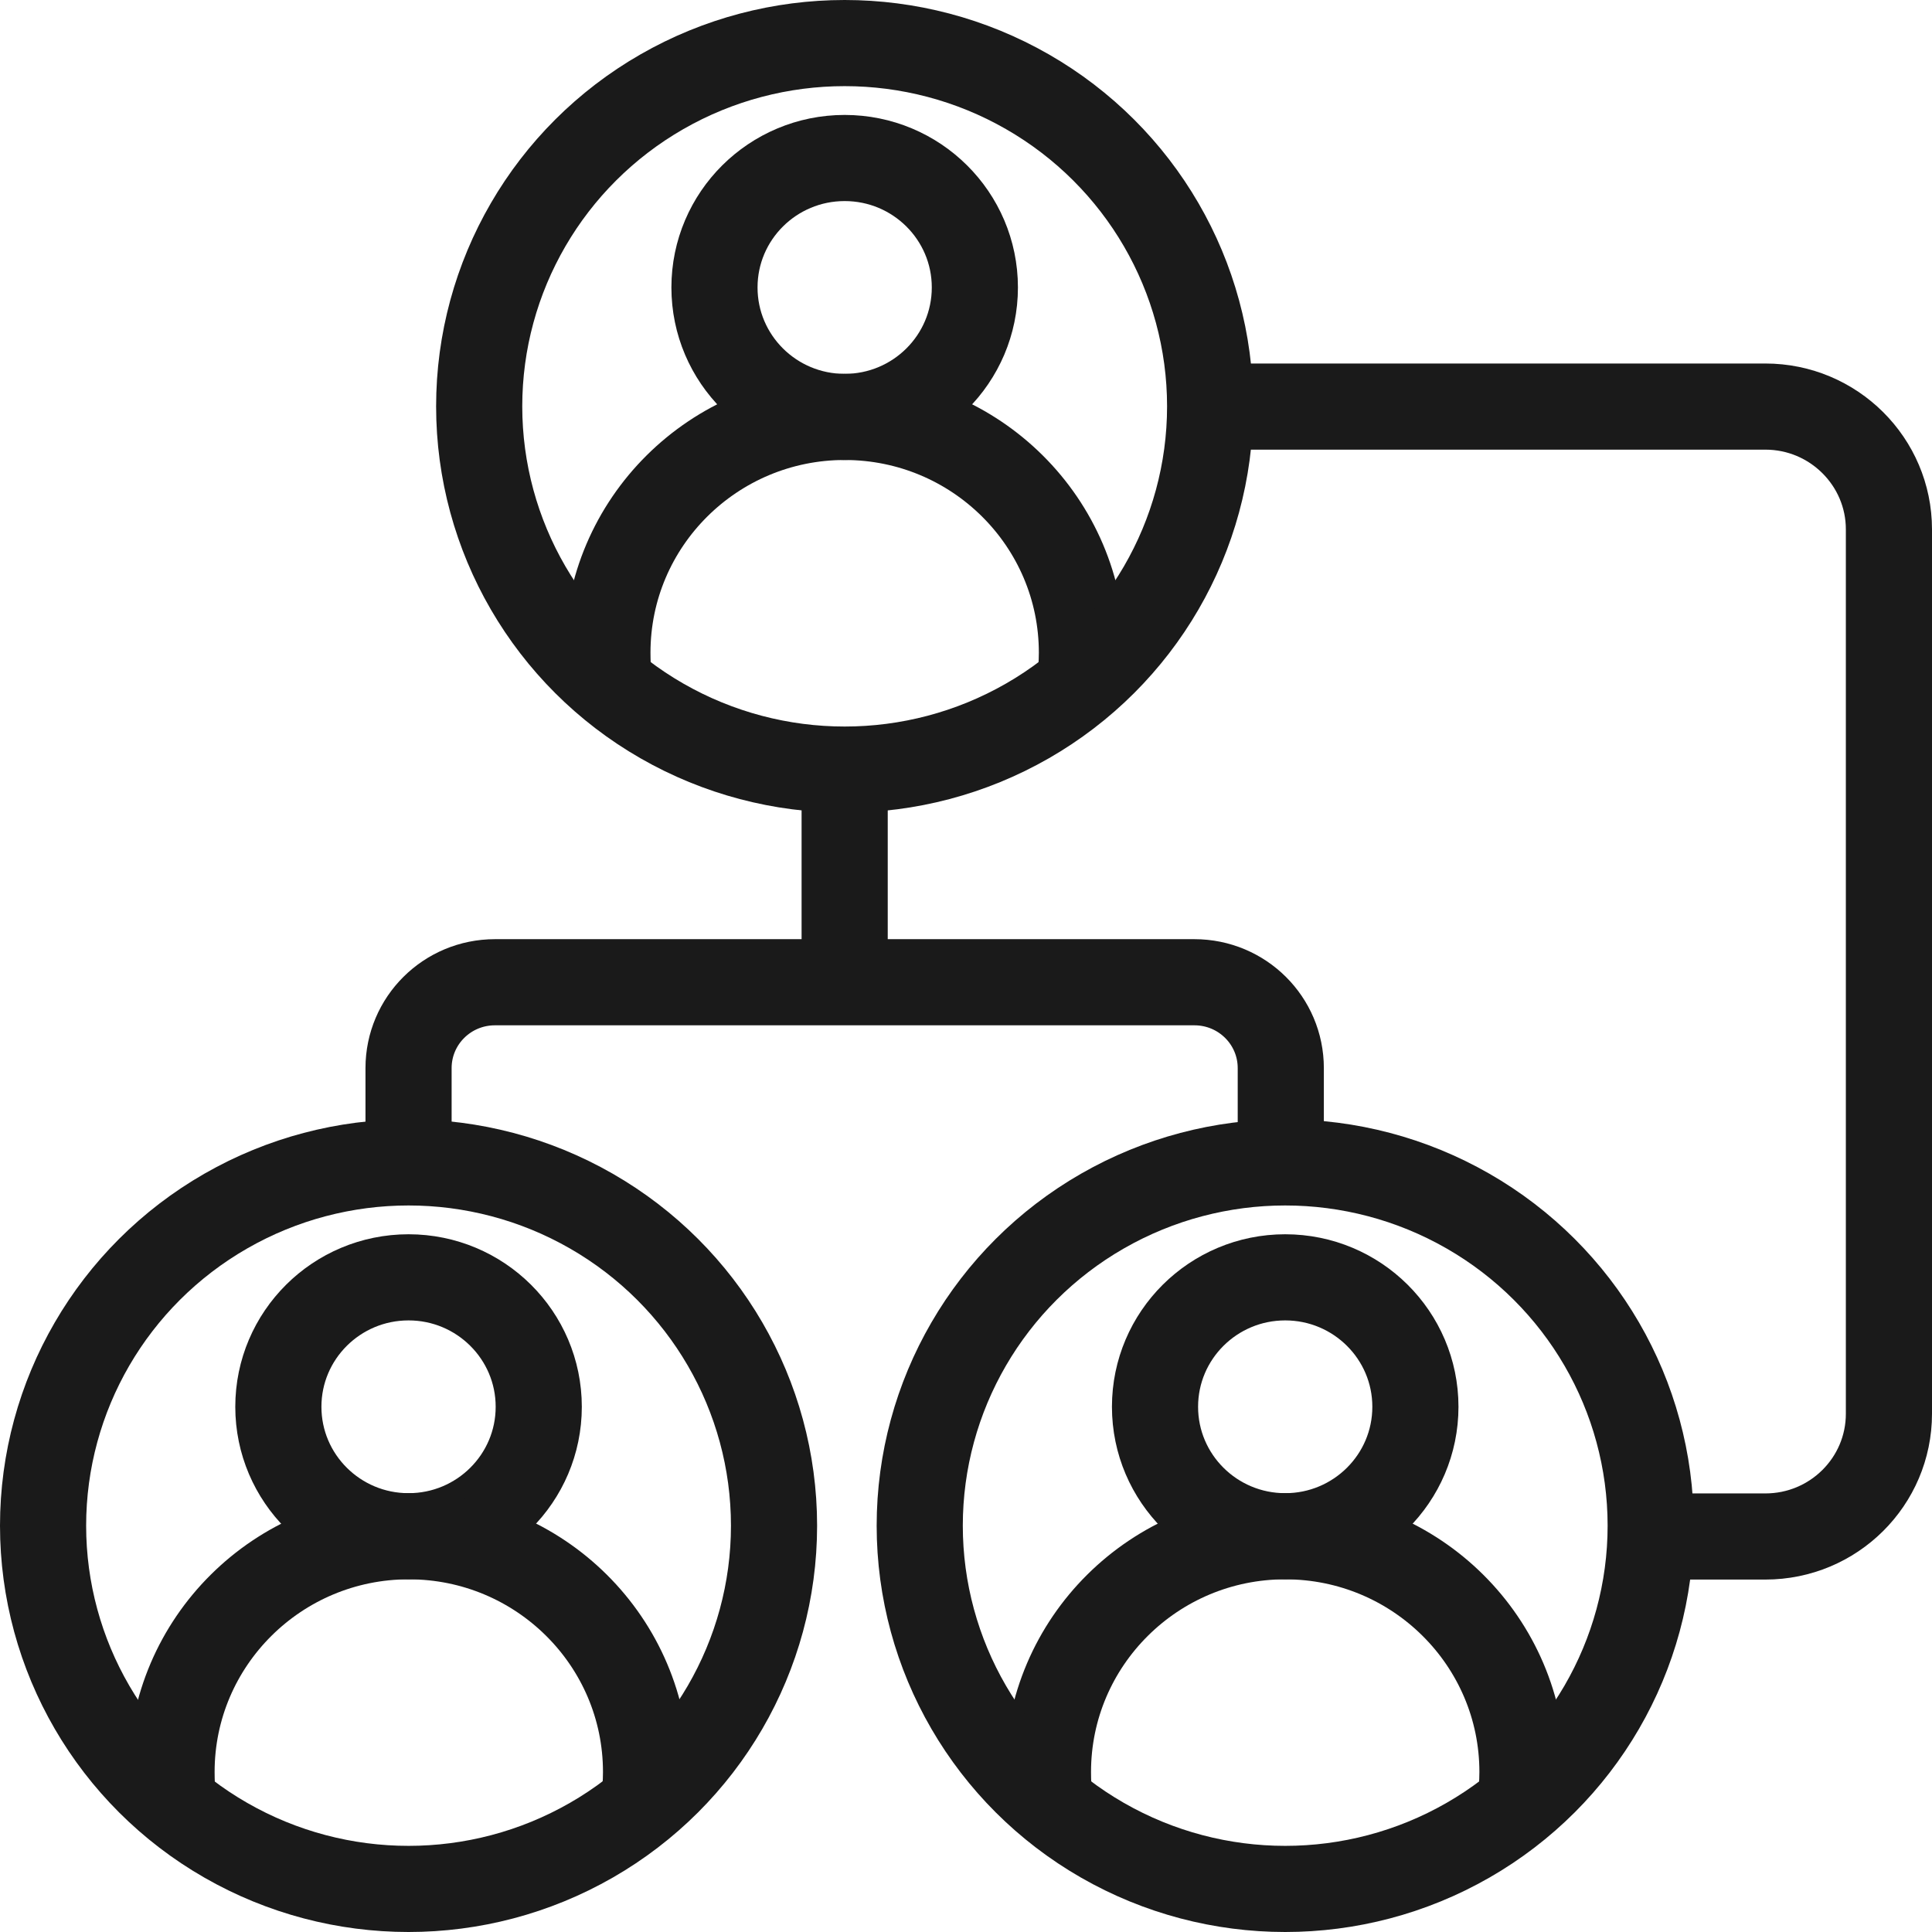
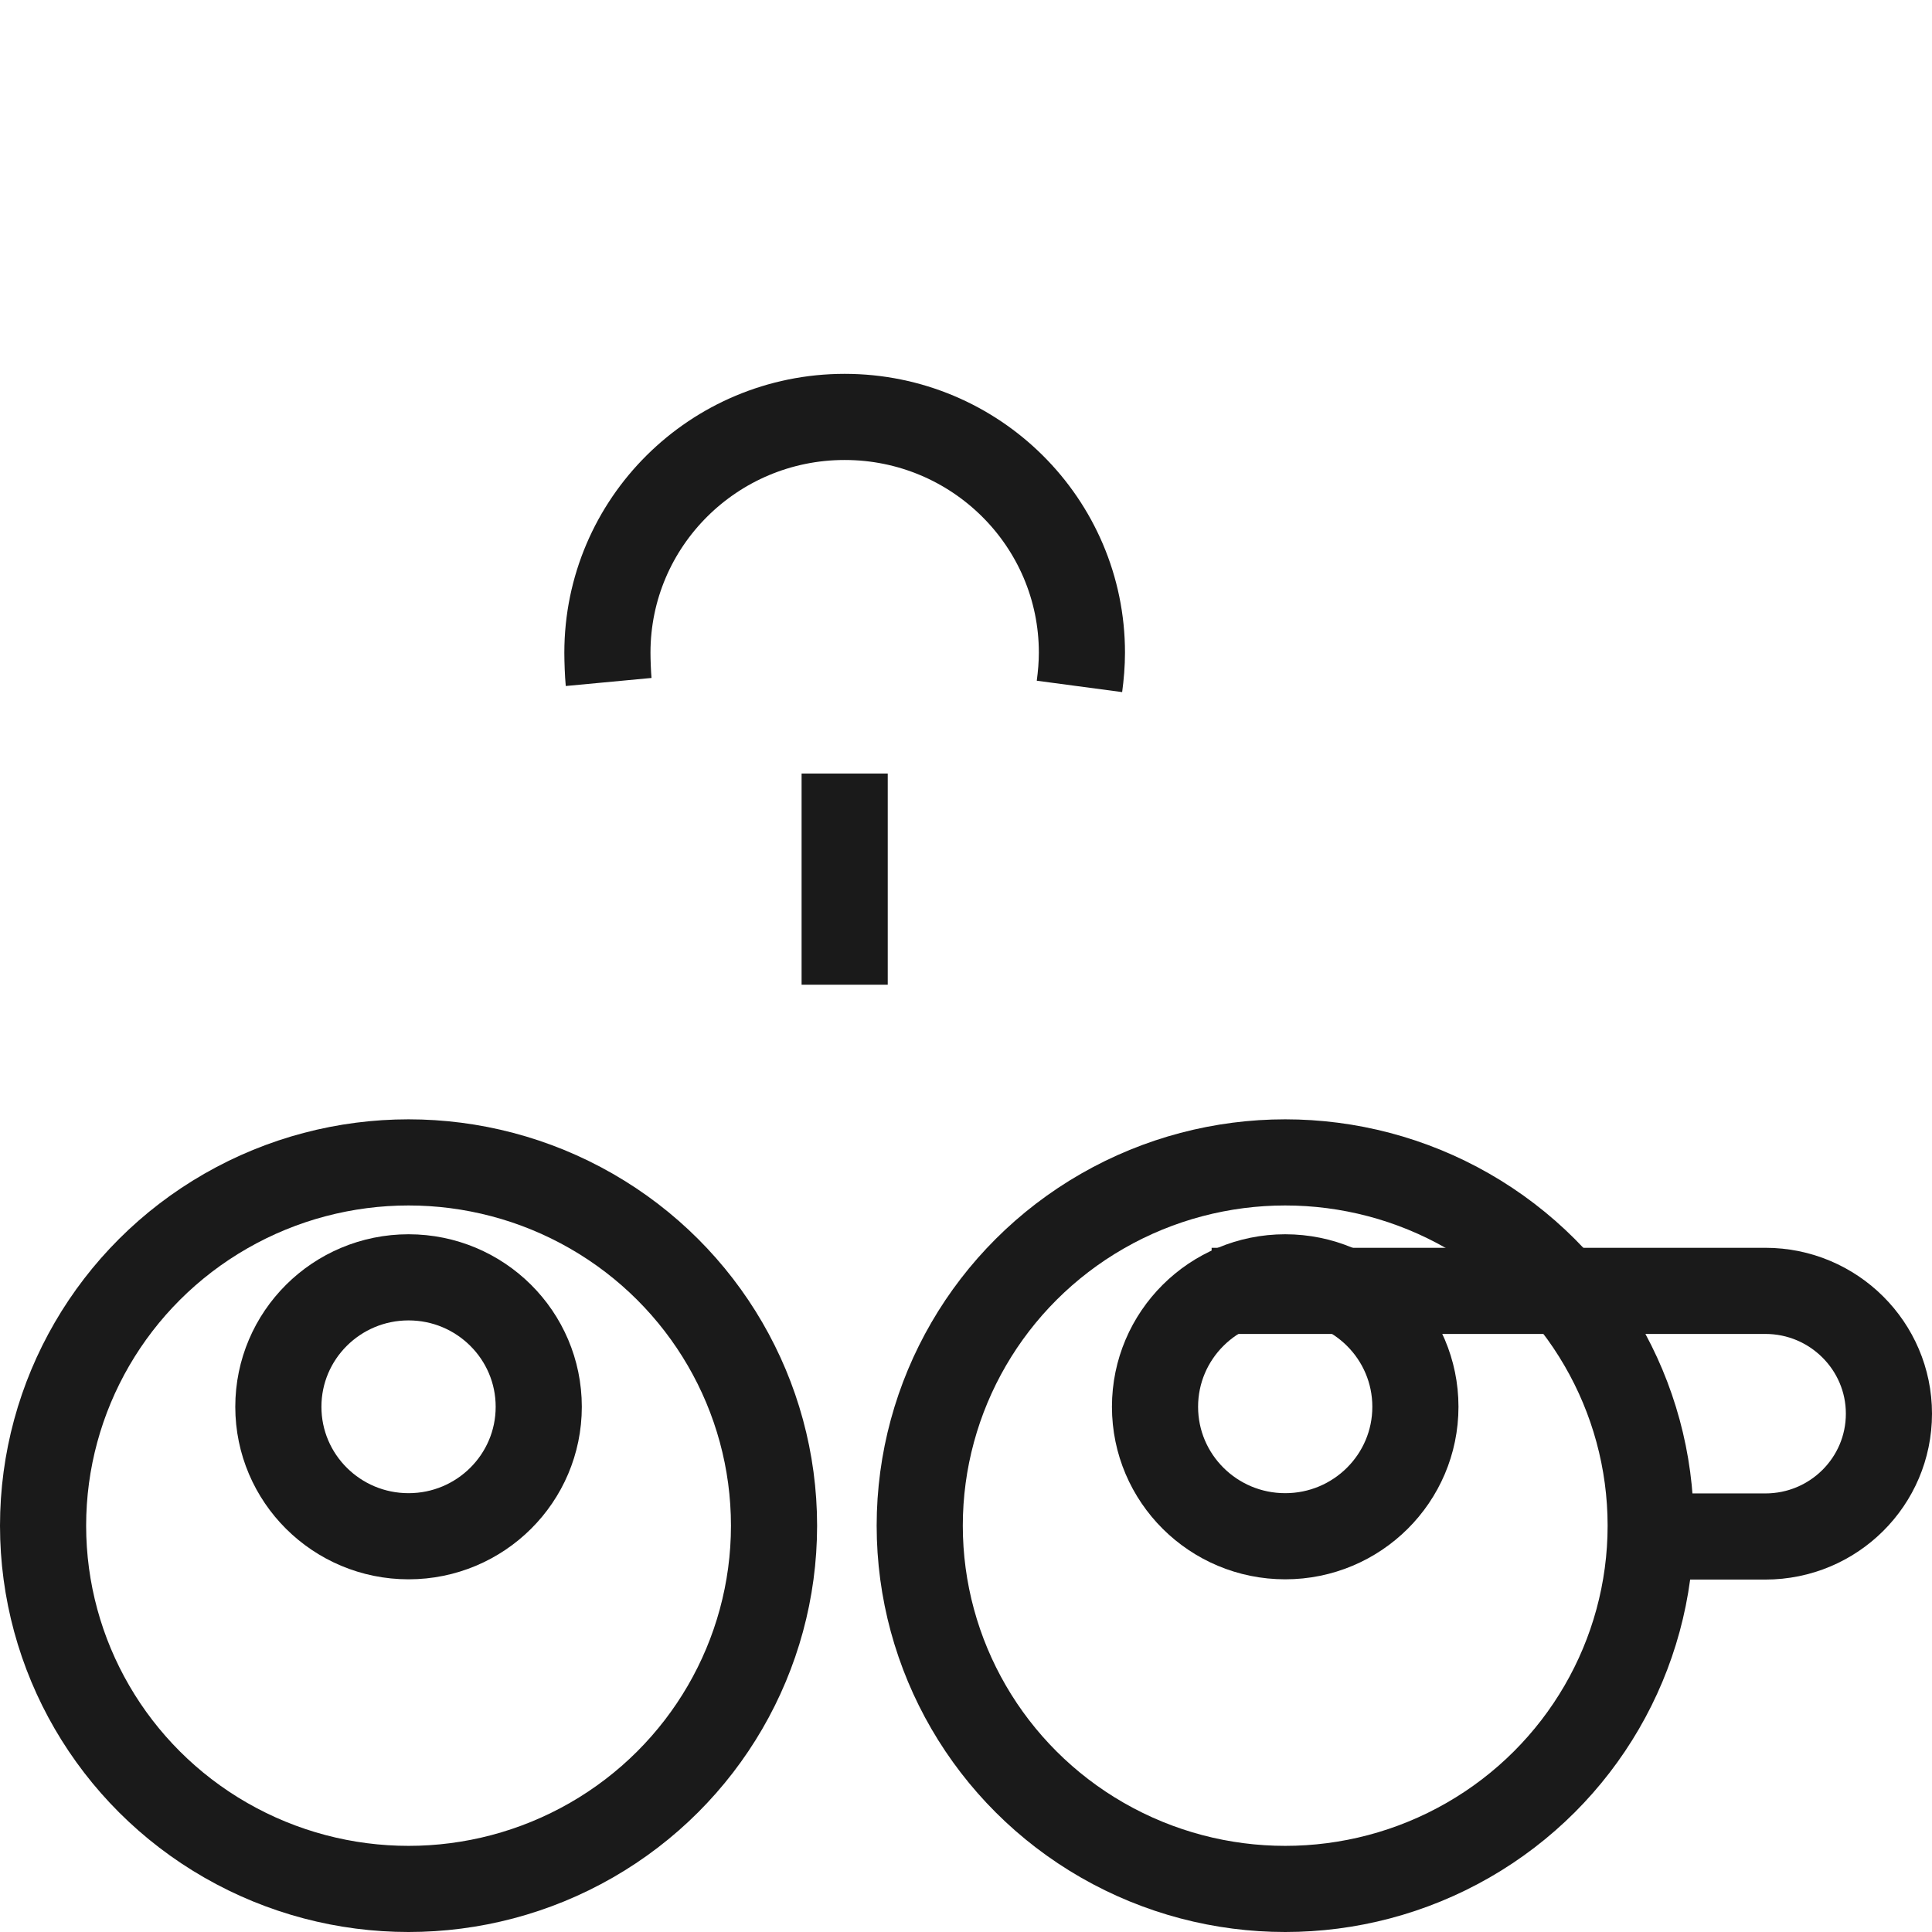
<svg xmlns="http://www.w3.org/2000/svg" id="Camada_2" viewBox="0 0 78.5 78.5">
  <defs>
    <style>      .cls-1 {        fill: none;        stroke: #1a1a1a;        stroke-miterlimit: 10;        stroke-width: 3.5px;      }    </style>
  </defs>
  <g id="Camada_1-2" data-name="Camada_1">
    <g>
      <ellipse class="cls-1" cx="52.22" cy="57.16" rx="5.29" ry="5.26" />
-       <path class="cls-1" d="M61.76,73.37c.06-.45.1-.91.1-1.37,0-5.29-4.32-9.58-9.64-9.58s-9.64,4.29-9.64,9.58c0,.33.02.87.05,1.19" />
      <ellipse class="cls-1" cx="52.22" cy="61.99" rx="14.85" ry="14.76" />
      <ellipse class="cls-1" cx="16.6" cy="57.16" rx="5.29" ry="5.26" />
-       <path class="cls-1" d="M26.15,73.37c.06-.45.1-.91.1-1.37,0-5.29-4.32-9.58-9.64-9.58s-9.64,4.29-9.64,9.58c0,.33.02.87.05,1.19" />
      <ellipse class="cls-1" cx="16.6" cy="61.99" rx="14.85" ry="14.76" />
-       <ellipse class="cls-1" cx="34.32" cy="11.68" rx="5.29" ry="5.26" />
      <path class="cls-1" d="M43.86,27.89c.06-.45.1-.91.1-1.37,0-5.29-4.32-9.58-9.64-9.58s-9.64,4.29-9.64,9.58c0,.33.02.87.05,1.19" />
-       <ellipse class="cls-1" cx="34.32" cy="16.51" rx="14.85" ry="14.76" />
-       <path class="cls-1" d="M16.6,47.23v-3.83c0-1.93,1.57-3.49,3.51-3.49h28.42c1.94,0,3.51,1.56,3.51,3.49v3.83" />
      <line class="cls-1" x1="34.32" y1="40.01" x2="34.32" y2="31.43" />
-       <path class="cls-1" d="M67.04,62.43h4.69c2.77,0,5.02-2.23,5.02-4.99V21.51c0-2.75-2.25-4.99-5.02-4.99h-22.5" />
+       <path class="cls-1" d="M67.04,62.43h4.69c2.77,0,5.02-2.23,5.02-4.99c0-2.75-2.25-4.99-5.02-4.99h-22.5" />
    </g>
  </g>
</svg>